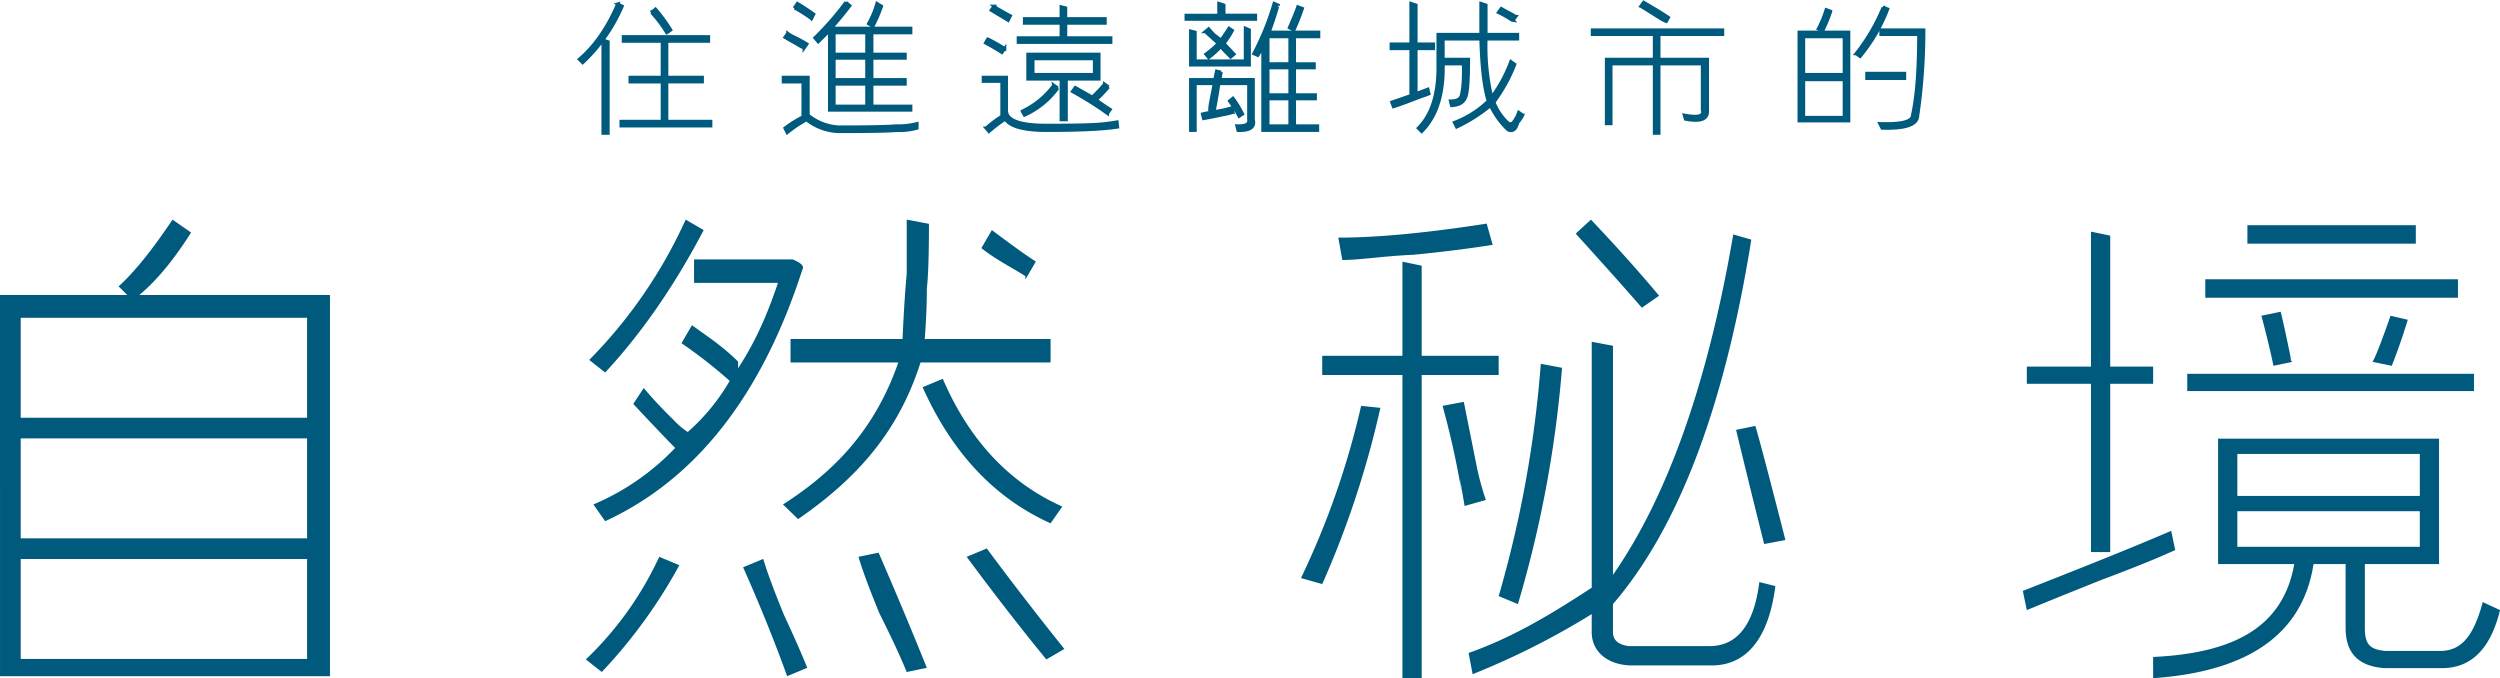
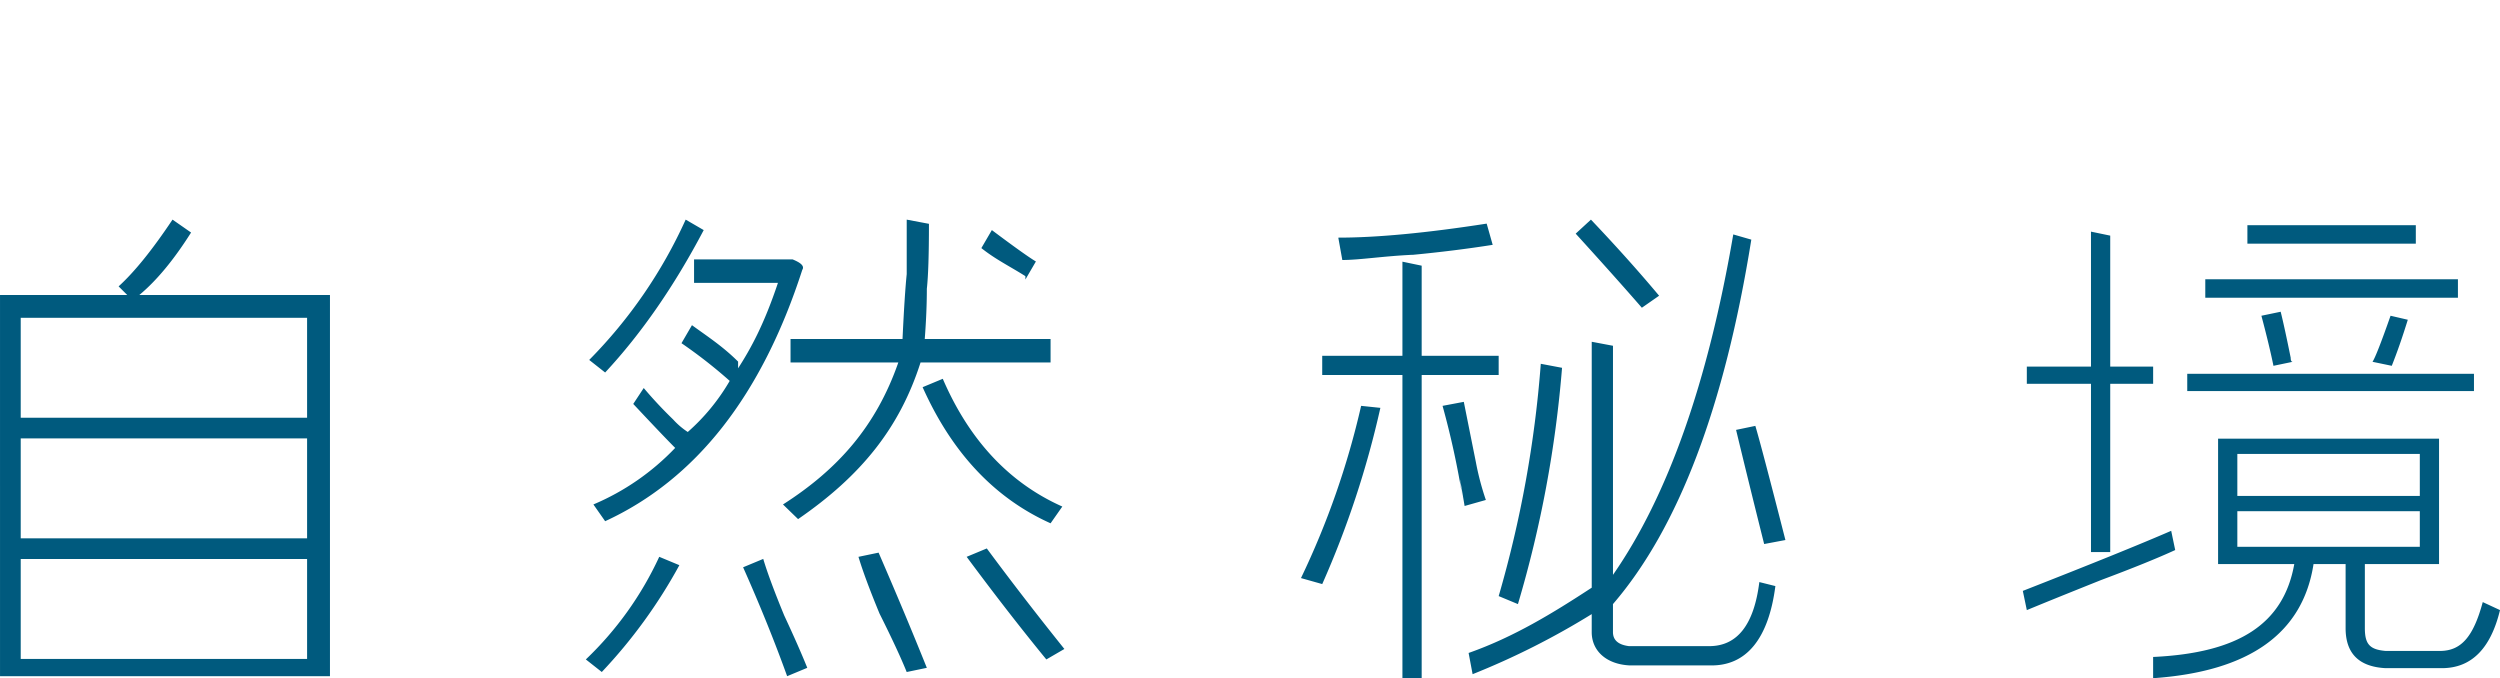
<svg xmlns="http://www.w3.org/2000/svg" width="796" height="215.936" viewBox="0 0 796 215.936">
  <g id="title" transform="translate(-562 -191.076)">
    <path id="Path_287" data-name="Path 287" d="M2137.436,2792.735c27.233-1.275,41.533-10.457,44.945-29.586h-24.26v-39.912h70.353v39.912h-23.621v20.4c0,5.1,1.532,6.84,6.639,7.268h17.238c6.8,0,10.678-4.509,13.662-15.556l5.49,2.55q-4.474,18.486-18.515,18.49h-17.875q-12.778-.643-12.768-12.751v-20.4H2188.51q-5.119,33.146-51.074,36.345Zm26.814-35.068h58.1v-11.349h-58.1Zm0-16.195h58.1v-13.39h-58.1Zm-265.836,58.022v-96.533h-25.538v-6.121h25.538v-29.967l6.128,1.275v28.692h24.516v6.121h-24.516v96.533Zm-209.928-35.314,6.41-2.667q2,6.673,6.677,18.005,4.664,10,7.345,16.671l-6.41,2.667Q1696.5,2782.179,1688.486,2764.18Zm-236.6,34.675V2677.483h40.51l-2.747-2.744q7.547-6.846,17.165-21.256l5.906,4.114q-8.24,13.034-16.479,19.886h60.7v121.372Zm6.592-5.486h91.18v-31.819h-91.18Zm0-38.4h91.18v-31.817h-91.18Zm0-38.4h91.18V2684.75h-91.18Zm461.008,74.891c14.464-5.1,26.85-12.706,39.2-20.786v-78.3l6.767,1.275v72.94q26.171-37.612,38.3-108.391l5.746,1.658q-12.779,79.709-44.051,116.043v8.926c0,2.551,1.7,4.036,5.108,4.463h25.536q13.407,0,15.961-20.4l5.108,1.275c-2.135,16.578-9.158,25.667-21.068,25.249h-25.536c-7.242-.427-11.875-4.637-11.875-10.584v-5.738a243.893,243.893,0,0,1-37.922,19.128Zm-187.594-12.61q-4.679-11.33-6.677-18l6.41-1.333q8.67,20,15.357,36.676l-6.409,1.334Q1737.891,2790.848,1731.887,2778.85Zm-93.478,14.671a107.188,107.188,0,0,0,23.369-32.675l6.41,2.668a162.9,162.9,0,0,1-24.7,34.009Zm121.254-32.675,6.41-2.667q11.347,15.349,24.7,32.008l-5.742,3.334Q1773.017,2778.86,1759.663,2760.845Zm336.276,10.849q32.561-12.747,47.243-19.128l1.277,6.121q-8.3,3.826-23.621,9.563-15.965,6.381-23.621,9.564Zm-166.881,1.658a362.79,362.79,0,0,0,13.406-73.962l6.767,1.276a367.761,367.761,0,0,1-14.044,75.237Zm-62.949-5.738a260.557,260.557,0,0,0,19.152-54.834l6.129.638a299.279,299.279,0,0,1-18.514,56.108Zm251.536-8.289v-53.559h-20.43v-5.484h20.43V2657.31l6.128,1.274v41.7h13.662v5.484h-13.662v53.559Zm-113-38.895,6.129-1.275q1.916,6.381,9.576,36.344l-6.767,1.274Q2009.11,2738.931,2004.646,2720.431Zm-259-13.6,6.41-2.667q12.676,29.35,38.06,40.677l-3.74,5.335Q1759.658,2738.173,1745.641,2706.83Zm-104.828,37.345a77.776,77.776,0,0,0,26.04-18.005q-3.348-3.328-13.353-14l3.338-5.068a134.141,134.141,0,0,0,9.348,10,23.606,23.606,0,0,0,4.674,4,65.355,65.355,0,0,0,13.353-16.271,154.83,154.83,0,0,0-15.356-12l3.338-5.737c4.892,3.564,9.787,6.718,14.69,11.6v2.134c4.005-6.22,8.231-13.87,12.686-27.207h-26.708v-7.468h31.383c2.221.9,3.957,2,3.071,3.334q-19.374,60.016-62.764,80.022Zm60.36,0c17.36-11.108,29.6-24.759,36.724-45.213h-34.321v-7.468h35.656q.657-14,1.336-20.672v-17.338l7.078,1.334q0,14.676-.669,20.672,0,7.345-.667,16h40.062v7.468h-41.4c-6.677,20.9-18.963,36.106-38.993,49.881Zm216.393-2.065a268.813,268.813,0,0,0-6.384-29.33l6.766-1.275q1.273,6.381,3.831,19.128a86.579,86.579,0,0,0,3.192,12.114l-6.767,1.913Q1915.646,2729.357,1917.566,2742.11Zm230.723-34.048v-5.485h91.294v5.485Zm-508.812-9.9a153.368,153.368,0,0,0,30.715-44.679l5.742,3.334q-14.022,26.679-31.383,45.346Zm567.8.591q1.272-1.912,5.746-14.665l5.49,1.275q-2.558,8.293-5.106,14.665Zm-35.368-14.665,6.129-1.275q1.27,5.111,3.192,14.666c0,.856.209,1.274.638,1.274l-6.129,1.275Q2174.454,2693.661,2171.911,2684.088Zm-218.337-26.142,4.852-4.463q12.12,12.763,21.705,24.229l-5.491,3.827Q1966.336,2671.974,1953.573,2657.946Zm200.462,20.4v-5.866h80.441v5.866Zm-375.676-6.863c-4.9-3.1-9.577-5.371-14.022-8.935l3.339-5.735q10.672,8,14.022,10l-3.339,5.736Zm99.625-12.265q18.51,0,47.243-4.464l1.915,6.759q-12.135,1.913-25.536,3.188v-.02c-9.366.428-16.818,1.657-22.344,1.657Zm289.458,1.913v-5.866h53.626v5.866Z" transform="translate(-889.882 -2392.482)" fill="#005a7e" />
-     <path id="Path_286" data-name="Path 286" d="M-200.028-26.234H-172.9V-24.8h-13.3v11.5h11.32v1.438h-11.32V.719h14.016V2.156h-28.57V.719h13.117V-11.859h-10.242V-13.3h10.242V-24.8h-12.4Zm-1.8-10.422,1.438.719a53.5,53.5,0,0,1-12.578,17.969l-1.078-1.078Q-206.677-25.336-201.825-36.656Zm-4.672,11.5,1.617.539V4.492H-206.5Zm15.453-8.8,1.258-1.078a50.21,50.21,0,0,1,4.852,6.648l-1.258.9A41.277,41.277,0,0,0-191.044-33.961Zm45.533-1.437.9-1.437q2.7,1.617,5.211,3.414l-.719,1.438A44.735,44.735,0,0,0-145.511-35.4Zm16.352-1.8,1.258,1.078q-2.875,3.773-5.93,7.188H-108.5v1.438h-12.4v6.828h10.6v1.258h-10.6v6.828h10.6v1.438h-10.6v7.008h12.4v1.258H-134.37V-28.211l-3.594,3.594-1.078-1.258A91.67,91.67,0,0,0-129.159-37.2Zm8.625,7.547-1.437-.719a28.394,28.394,0,0,0,2.7-6.469l1.438.9A41.409,41.409,0,0,1-120.534-29.648Zm-21.023,5.75-.9,1.258a14.487,14.487,0,0,1-2.336-1.258q-1.977-1.078-3.773-2.156l.9-1.258a9.441,9.441,0,0,0,1.438.9A51.139,51.139,0,0,1-141.558-23.9Zm8.625-3.594v6.828h10.422v-6.828Zm0,8.086v6.828h10.422v-6.828Zm-9.883,7.547H-149.1V-13.3h7.906V-1.258a16.828,16.828,0,0,0,9.7,3.773q14.375,0,18.328-.359a23.759,23.759,0,0,0,6.648-.719V2.875a19.947,19.947,0,0,1-6.289.719q-3.953.359-18.687.359A17.387,17.387,0,0,1-141.737.18l-2.7,1.617q-2.336,1.617-3.414,2.516l-.719-1.437a37.764,37.764,0,0,1,5.75-3.594Zm9.883,7.727h10.422v-7.008h-10.422Zm72.306-21.742v-4.672h-11.68v-1.437h11.68v-3.773l1.438.359v3.414h12.578v1.438H-59.189v4.672h14.375v1.438H-74.283v-1.437ZM-59.009.18h-1.617V-12.758h-10.6v-7.906h22.641v7.906H-59.009ZM-69.611-14.2h19.586v-5.031H-69.611Zm22.82,3.055,1.258.9a46.06,46.06,0,0,1-3.953,4.133q2.516,1.8,4.492,3.055l-.9,1.258A108.573,108.573,0,0,0-57.033-8.8l.9-1.258q3.234,1.8,5.391,3.055A43.885,43.885,0,0,0-46.791-11.141Zm-16.172.359,1.258.9a26.355,26.355,0,0,1-10.6,8.625l-.719-1.258A26.38,26.38,0,0,0-62.962-10.781ZM-83.627,3.953l-.9-1.078A34.418,34.418,0,0,1-79.494-.9V-12.039h-5.93V-13.3h7.367V-2.516Q-77.7,1.977-65.3,1.977q8.984,0,13.836-.18A61.562,61.562,0,0,0-42.837.9l.18,1.617Q-49.486,3.594-65.3,3.594-76.08,3.594-78.416,0A46.066,46.066,0,0,0-83.627,3.953ZM-76.8-32.883l-.719,1.438-5.391-3.234.9-1.258a11.093,11.093,0,0,0,1.977,1.258Q-77.877-33.422-76.8-32.883Zm-1.8,10.422-.9,1.258q-2.516-1.617-5.211-3.055l.719-1.258A57.578,57.578,0,0,1-78.6-22.461ZM-8.8-33.062H1.258V-31.8h-22.1v-1.258h10.422v-3.773L-8.8-36.3ZM7.188-36.836l1.258.539q-.359.719-.18.539-1.438,4.852-2.7,8.086H21.383v1.438H13.656v8.625h6.289v1.258H13.656v8.625H20.3v1.258H13.656V2.156h7.367V3.594H3.594V-23.539A13.539,13.539,0,0,1,1.977-20.3L.719-20.844A86.052,86.052,0,0,0,7.188-36.836Zm6.289,8.445-1.437-.719q1.8-4.133,2.7-6.648l1.438.539A72.878,72.878,0,0,1,13.477-28.391Zm-28.211.539,1.078-.9a20.531,20.531,0,0,0,1.8,1.977L-9.7-25.156q1.258-1.8,2.516-3.773l1.078.719a27.376,27.376,0,0,1-2.7,4.133Q-7.727-23-5.57-20.664l-1.078.9-1.977-1.977A5.631,5.631,0,0,1-9.7-23.18a28.175,28.175,0,0,1-3.953,3.594l-.9-1.078A30.5,30.5,0,0,0-10.6-24.078Q-13.117-26.414-14.734-27.852ZM-.719-17.25H-19.406V-28.031l1.438.359v9.164H-1.977V-28.93l1.258.539Zm12.938-.359v-8.625H5.211v8.625Zm0,1.258H5.211v8.625h7.008ZM-17.969,3.594h-1.437V-12.578h7.727q.359-1.977.539-2.7l1.438.359a3.982,3.982,0,0,0-.18,1.258,4.915,4.915,0,0,0-.18,1.078H.539V.18q.9,3.594-4.852,3.414l-.359-1.437Q-.539,2.336-.9.18v-11.5h-9.523q-.539,3.773-1.437,8.445l-1.437-.18a15.136,15.136,0,0,1,.359-2.7q.719-3.773,1.078-5.57h-6.109ZM5.211,2.156h7.008V-6.469H5.211ZM-2.875-1.617-3.953-.9A37.43,37.43,0,0,0-7.008-5.75l1.078-.9A29.735,29.735,0,0,1-2.875-1.617ZM-15.273-.18l-.359-1.437q1.437-.359,4.672-.9A34.844,34.844,0,0,0-6.289-3.594l.359,1.438a23.49,23.49,0,0,1-3.055.719Q-13.117-.539-15.273-.18ZM50.744-22.461H44.455V-23.9h6.289V-36.836l1.617.539v12.4h5.57v1.438h-5.57V-8.445H50.744Zm22.281-4.492v-9.883l1.617.539v9.344H84.7v1.438H74.642a70.713,70.713,0,0,0,1.8,18.508,44.645,44.645,0,0,0,6.109-11.32l1.258.9A51.351,51.351,0,0,1,77.158-5.391,17.789,17.789,0,0,0,81.47,1.078q1.258.9,1.977-.18a10.725,10.725,0,0,0,1.617-3.055l1.258.9A8.321,8.321,0,0,1,84.884.9q-.359.9-.9,1.977a1.688,1.688,0,0,1-2.7.18A25.81,25.81,0,0,1,76.08-4.312,51.123,51.123,0,0,1,65.3,2.516L64.58,1.078A31.323,31.323,0,0,0,75.361-5.75q-1.977-6.289-2.336-19.766H60.986v6.469h8.086q0,10.063-.9,12.039-.9,2.516-4.492,2.7L63.322-5.75q2.875,0,3.414-1.617.9-3.055.719-10.242H60.986q.359,14.375-6.828,21.563L53.08,2.875q6.109-6.109,6.289-18.508v-11.32ZM84.166-32.7l-.9,1.258a1.379,1.379,0,0,1-.539-.18A32.629,32.629,0,0,0,78.6-33.961l.9-1.258q1.258.719,3.953,2.156A1.035,1.035,0,0,0,84.166-32.7ZM56.134-9.523l.359,1.438a21.1,21.1,0,0,1-2.516.9q-5.93,2.336-8.8,3.234l-.539-1.437Q50.025-7.188,56.134-9.523ZM150-28.391v1.438H129.7v7.906h15.453V-2.875q.359,4.313-7.008,2.875l-.359-1.258q6.648,1.258,5.75-1.617V-17.609H129.7v22.1h-1.437v-22.1H114.425V1.438h-1.437V-19.047h15.273v-7.906H108.5v-1.437Zm-26.055-7.547.9-1.258q5.57,3.234,7.906,4.852l-.719,1.258a15.79,15.79,0,0,1-2.336-1.258Q124.847-35.4,123.948-35.937Zm77.158.359,1.438.539a52.588,52.588,0,0,1-8.8,15.094l-1.258-.9A61.268,61.268,0,0,0,201.106-35.578Zm-10.961,7.906V.539H174.333V-27.672Zm22.281.719H200.387v-1.437h13.656A187.173,187.173,0,0,1,212.067-.9q-.359,4.133-11.32,3.773l-.719-1.437q10.422.359,10.422-2.7Q212.427-10.063,212.427-26.953ZM175.77-14.2h12.938V-26.234H175.77Zm20.125-.359h12.039v1.617H195.9ZM175.77-.539h12.938V-12.578H175.77Zm7.188-34.32,1.438.539a46.574,46.574,0,0,1-2.516,6.109l-1.437-.539A36.234,36.234,0,0,0,182.958-34.859Z" transform="translate(960.5 229)" fill="#005a7e" stroke="#005a7e" stroke-width="1" />
  </g>
</svg>